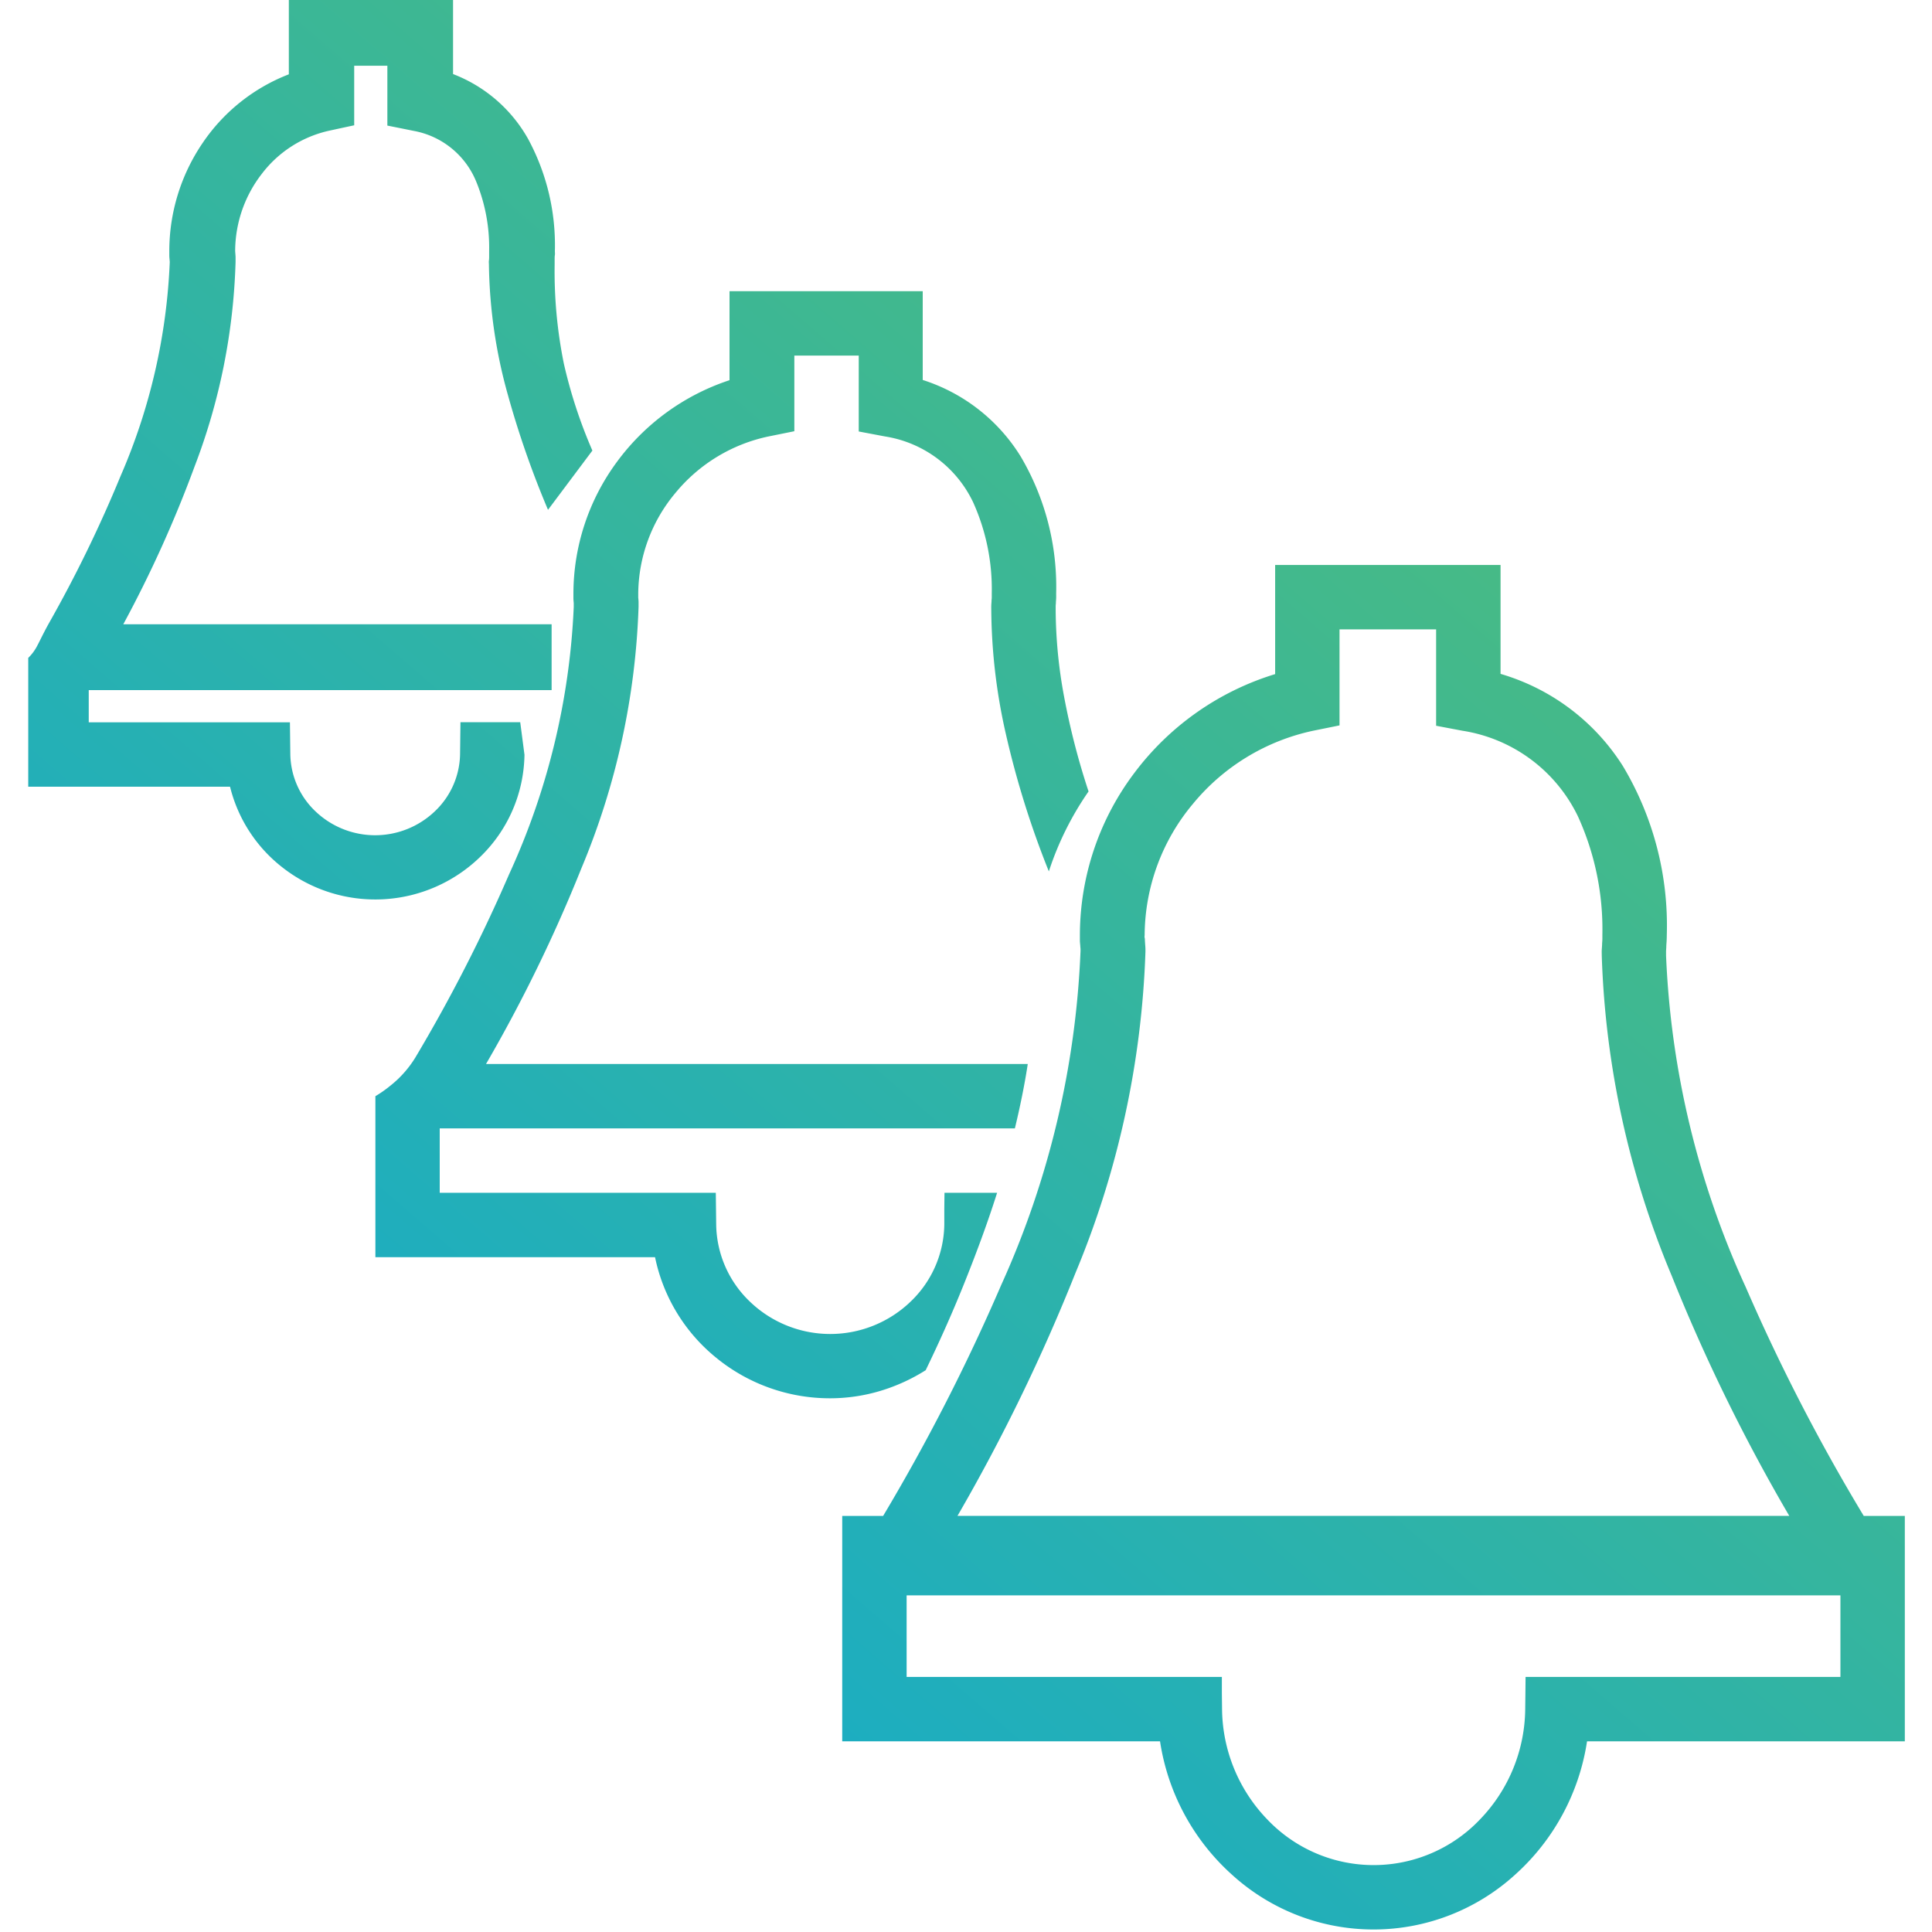
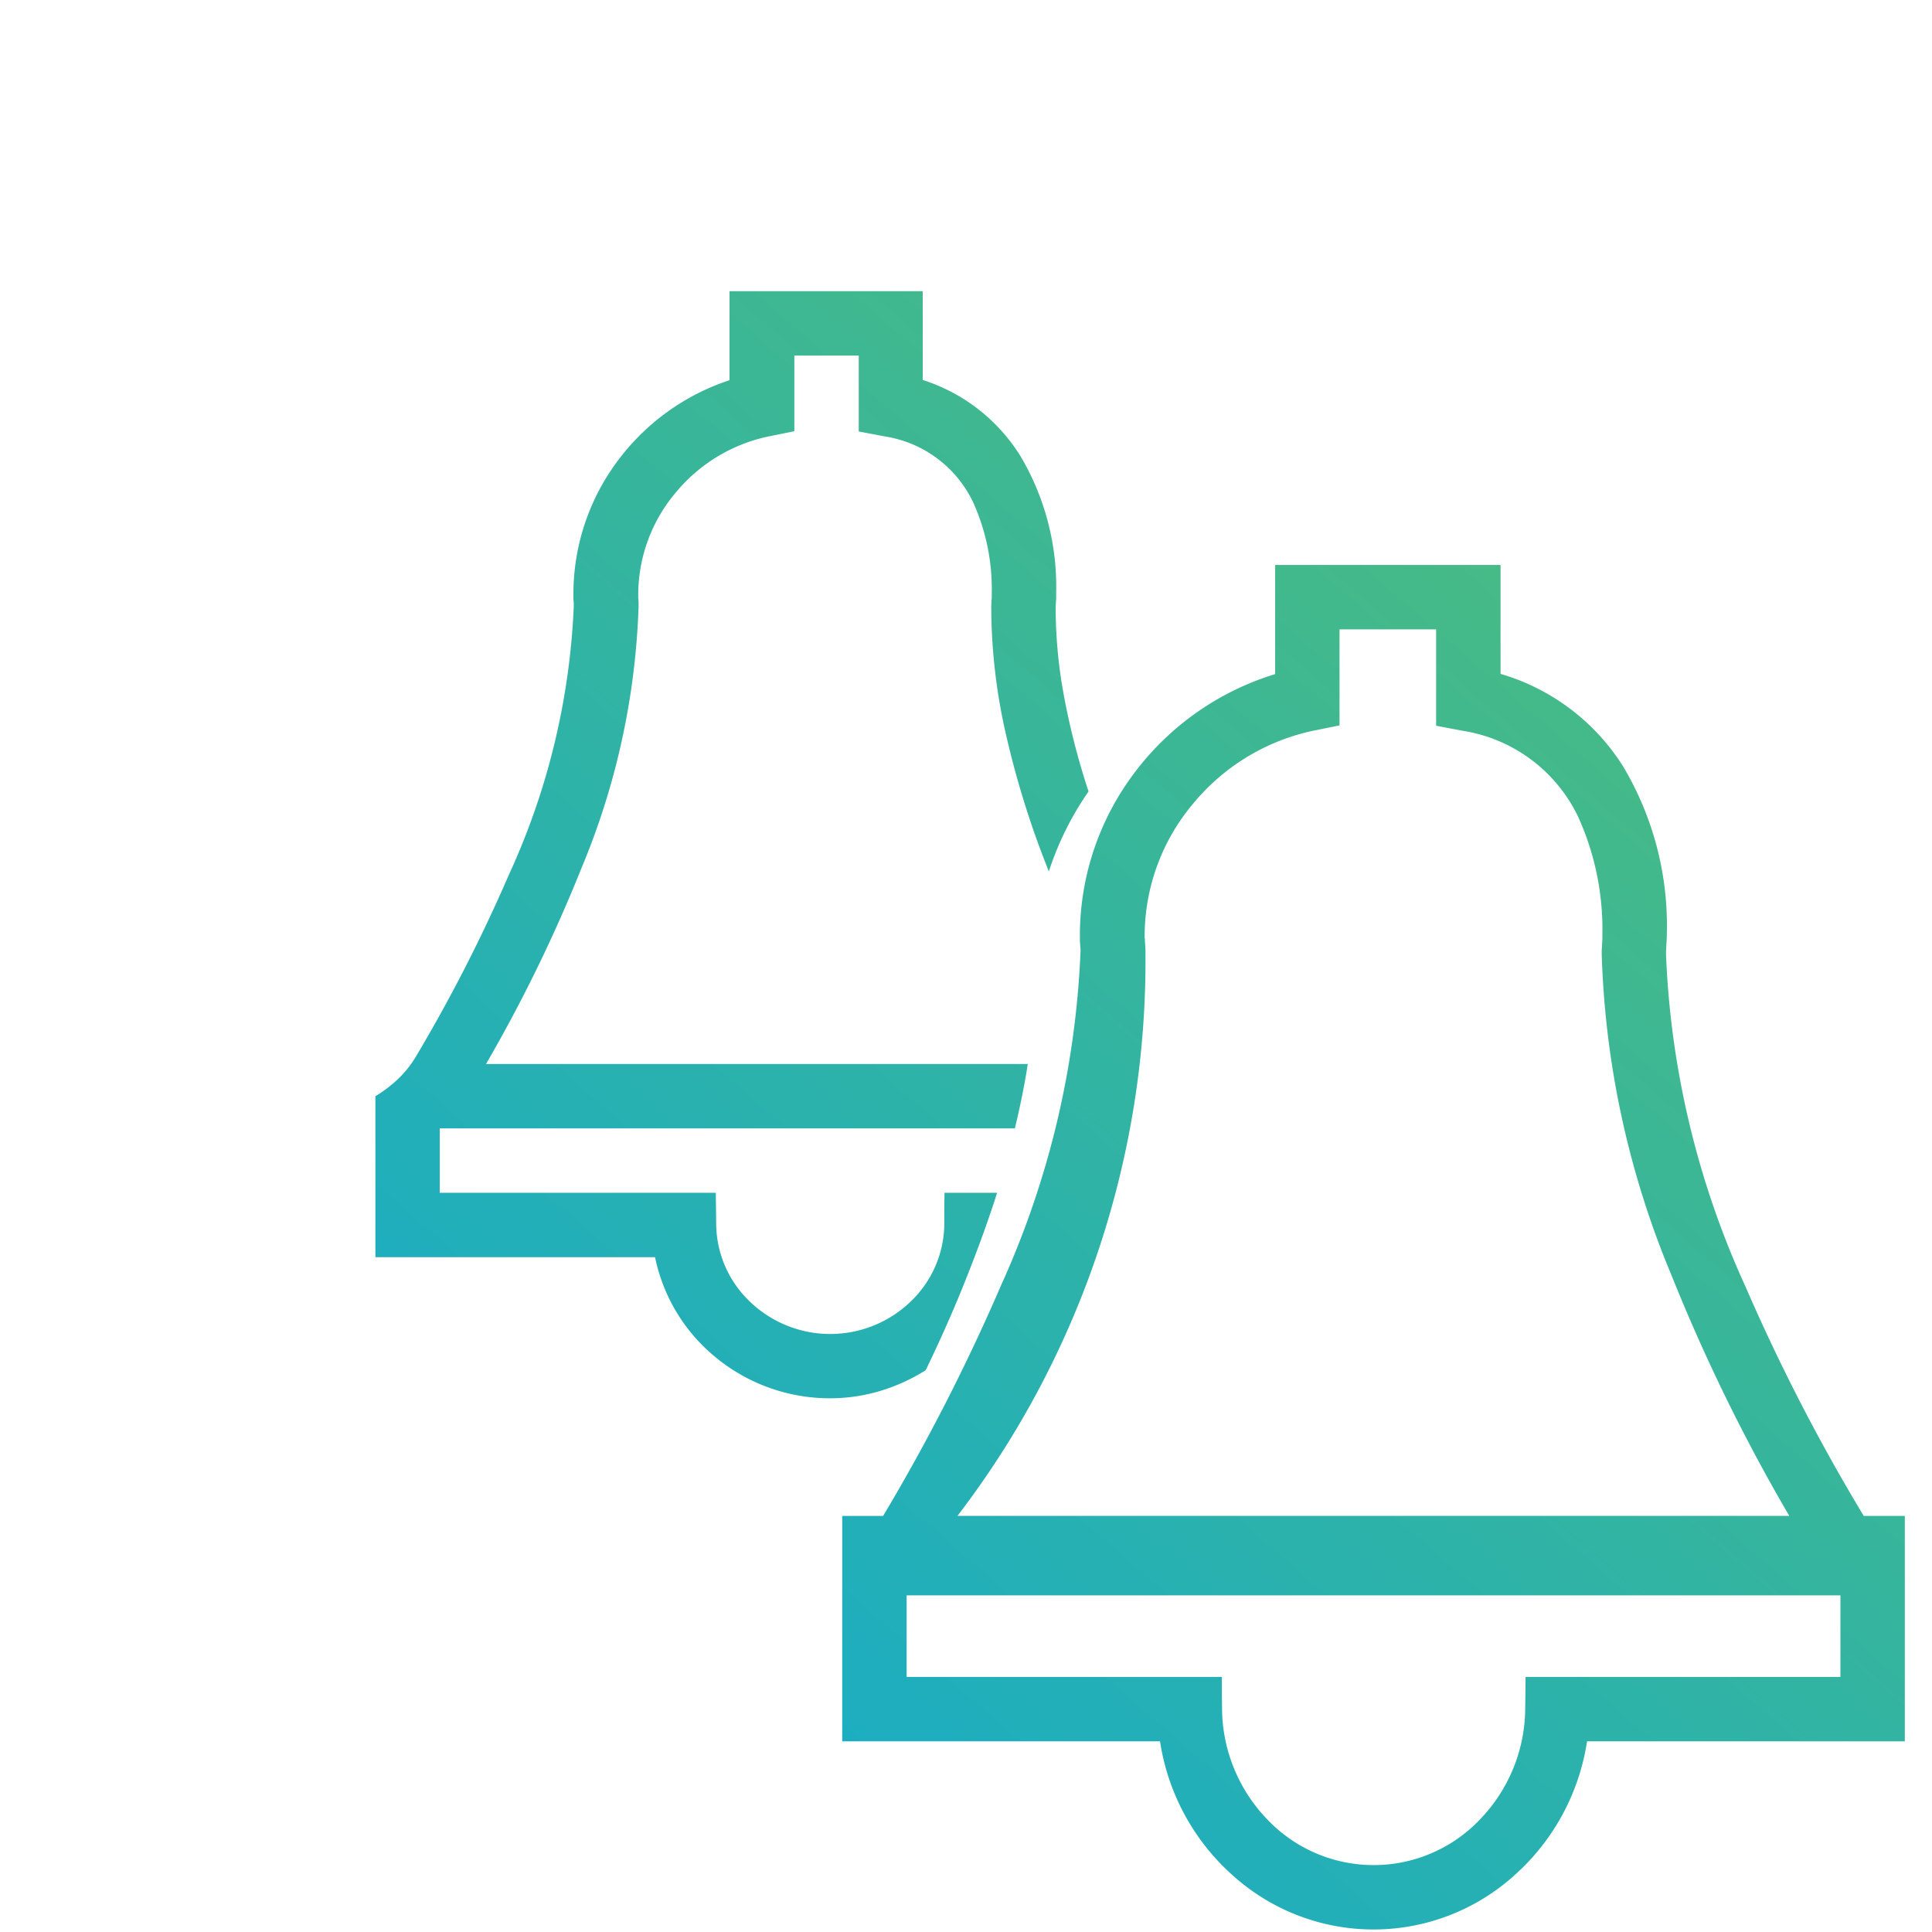
<svg xmlns="http://www.w3.org/2000/svg" xmlns:xlink="http://www.w3.org/1999/xlink" id="Layer_1" width="60" height="60" viewBox="0 0 60 60">
  <defs>
    <linearGradient id="New_Gradient_Swatch" x1="32.275" y1="-10.204" x2="-15.558" y2="45.129" gradientUnits="userSpaceOnUse">
      <stop offset="0" stop-color="#4eb978" />
      <stop offset="0.164" stop-color="#46ba87" />
      <stop offset="1" stop-color="#08a7dd" />
    </linearGradient>
    <linearGradient id="New_Gradient_Swatch-2" x1="64.831" y1="17.939" x2="16.998" y2="73.272" xlink:href="#New_Gradient_Swatch" />
    <linearGradient id="New_Gradient_Swatch-3" x1="46.325" y1="1.942" x2="-1.508" y2="57.275" xlink:href="#New_Gradient_Swatch" />
  </defs>
  <title>alerts</title>
-   <path d="M16.288,23.44l-.066-.506-.066-.506H14.3l-.006.494-.006.494A2.5,2.5,0,0,1,13.5,25.2a2.685,2.685,0,0,1-3.7,0,2.5,2.5,0,0,1-.784-1.78l-.006-.494-.006-.494H2.756v-1H17.131V19.387H3.829a37.545,37.545,0,0,0,2.214-4.9A19.268,19.268,0,0,0,7.316,8.131c0-.041,0-.082,0-.133s-.007-.115-.013-.2A3.93,3.93,0,0,1,8.13,5.4,3.607,3.607,0,0,1,10.2,4.064l.4-.087.4-.086V2.041H12.03V3.9l.41.082.41.083a2.6,2.6,0,0,1,1.934,1.562,5.4,5.4,0,0,1,.407,2.17l0,.076,0,.077c0,.049,0,.1-.007.142s0,.086,0,.121a15.683,15.683,0,0,0,.589,4.052,29.05,29.05,0,0,0,1.246,3.568l.689-.92.689-.92a15.16,15.16,0,0,1-.886-2.7,14.38,14.38,0,0,1-.286-3.078l0-.075,0-.075c0-.049,0-.1.007-.143s0-.087,0-.123A6.932,6.932,0,0,0,16.4,4.313,4.535,4.535,0,0,0,14.07,2.3V0h-5.1V2.308A5.724,5.724,0,0,0,6.291,4.443,5.965,5.965,0,0,0,5.258,7.8c0,.042,0,.083,0,.135s.008.114.014.2a18.563,18.563,0,0,1-1.528,6.65,40.665,40.665,0,0,1-2.223,4.567c-.175.315-.267.517-.35.674a1.468,1.468,0,0,1-.294.406v4H7.144a4.553,4.553,0,0,0,1.619,2.5,4.674,4.674,0,0,0,6.145-.316A4.5,4.5,0,0,0,16.288,23.44Z" style="fill:url(#New_Gradient_Swatch)" />
-   <path d="M57.881,47.079a59.825,59.825,0,0,1-3.663-7.1,27.437,27.437,0,0,1-2.477-10.3c0-.035,0-.077,0-.121s.005-.093.007-.141c0-.07.008-.14.011-.205s.005-.127.005-.178a9.644,9.644,0,0,0-1.363-5.242,6.724,6.724,0,0,0-3.8-2.864V17.545h-7v3.39a8.608,8.608,0,0,0-4.364,3.058,8.381,8.381,0,0,0-1.7,5.041c0,.057,0,.114,0,.171s.008.113.012.17c0,.029.005.058.007.087s0,.058,0,.087A27.824,27.824,0,0,1,31.092,39.91a61.63,61.63,0,0,1-3.666,7.169h-1.27v7h9.87a6.97,6.97,0,0,0,2.254,4.159,6.529,6.529,0,0,0,8.753,0,6.97,6.97,0,0,0,2.254-4.159h9.869v-7H57.881ZM35.573,29.549c0-.056,0-.112-.005-.168s-.008-.112-.012-.168c0-.03,0-.06-.008-.09s0-.059,0-.089a6.4,6.4,0,0,1,1.5-4.07A6.622,6.622,0,0,1,40.8,22.69l.4-.081.4-.081V19.545h3v2.994l.407.077.406.077a4.8,4.8,0,0,1,3.595,2.668,8.446,8.446,0,0,1,.755,3.673c0,.036,0,.078,0,.124s-.005.094-.008.143c0,.07-.008.139-.011.2s0,.124,0,.175a28.006,28.006,0,0,0,2.169,9.936,56.259,56.259,0,0,0,3.654,7.464H29.736a57.545,57.545,0,0,0,3.66-7.534A28.357,28.357,0,0,0,35.573,29.549Zm11.805,22.53-.005.494-.006.495a5,5,0,0,1-1.4,3.431,4.555,4.555,0,0,1-6.615,0,5,5,0,0,1-1.4-3.431l-.006-.495,0-.494H28.156V49.545h29v2.534H47.378Z" style="fill:url(#New_Gradient_Swatch-2)" />
+   <path d="M57.881,47.079a59.825,59.825,0,0,1-3.663-7.1,27.437,27.437,0,0,1-2.477-10.3c0-.035,0-.077,0-.121s.005-.093.007-.141c0-.07.008-.14.011-.205s.005-.127.005-.178a9.644,9.644,0,0,0-1.363-5.242,6.724,6.724,0,0,0-3.8-2.864V17.545h-7v3.39a8.608,8.608,0,0,0-4.364,3.058,8.381,8.381,0,0,0-1.7,5.041c0,.057,0,.114,0,.171s.008.113.012.17c0,.029.005.058.007.087s0,.058,0,.087A27.824,27.824,0,0,1,31.092,39.91a61.63,61.63,0,0,1-3.666,7.169h-1.27v7h9.87a6.97,6.97,0,0,0,2.254,4.159,6.529,6.529,0,0,0,8.753,0,6.97,6.97,0,0,0,2.254-4.159h9.869v-7H57.881ZM35.573,29.549c0-.056,0-.112-.005-.168s-.008-.112-.012-.168c0-.03,0-.06-.008-.09s0-.059,0-.089a6.4,6.4,0,0,1,1.5-4.07A6.622,6.622,0,0,1,40.8,22.69l.4-.081.4-.081V19.545h3v2.994l.407.077.406.077a4.8,4.8,0,0,1,3.595,2.668,8.446,8.446,0,0,1,.755,3.673c0,.036,0,.078,0,.124s-.005.094-.008.143c0,.07-.008.139-.011.2s0,.124,0,.175a28.006,28.006,0,0,0,2.169,9.936,56.259,56.259,0,0,0,3.654,7.464H29.736A28.357,28.357,0,0,0,35.573,29.549Zm11.805,22.53-.005.494-.006.495a5,5,0,0,1-1.4,3.431,4.555,4.555,0,0,1-6.615,0,5,5,0,0,1-1.4-3.431l-.006-.495,0-.494H28.156V49.545h29v2.534H47.378Z" style="fill:url(#New_Gradient_Swatch-2)" />
  <path d="M30.966,37.043H29.332l-.006.494,0,.494a3.371,3.371,0,0,1-1.055,2.4,3.6,3.6,0,0,1-4.974,0,3.367,3.367,0,0,1-1.055-2.4l-.006-.494-.006-.494H13.656v-2H31.518c.08-.333.155-.666.222-1s.128-.667.178-1H15.094a46.732,46.732,0,0,0,2.96-6.073,22.973,22.973,0,0,0,1.777-8.125c0-.047,0-.095,0-.143s-.006-.1-.01-.143l0-.062q0-.032,0-.063a4.923,4.923,0,0,1,1.159-3.13,5.1,5.1,0,0,1,2.889-1.75l.4-.081.4-.081V11.043h2V13.4l.407.077.407.077a3.66,3.66,0,0,1,2.741,2.05,6.554,6.554,0,0,1,.576,2.827c0,.027,0,.059,0,.093s0,.071-.006.108c0,.058-.007.115-.009.169s0,.1,0,.146a17.837,17.837,0,0,0,.449,3.831,28.261,28.261,0,0,0,1.339,4.284,9.494,9.494,0,0,1,1.233-2.483,22.661,22.661,0,0,1-.763-2.961,14.978,14.978,0,0,1-.258-2.671c0-.026,0-.058,0-.092s0-.071.006-.107c0-.058.007-.116.009-.17s0-.1,0-.147A7.96,7.96,0,0,0,31.7,14.179,5.562,5.562,0,0,0,28.656,11.8V9.043h-6v2.764a7.09,7.09,0,0,0-3.493,2.532,6.9,6.9,0,0,0-1.355,4.1c0,.049,0,.1,0,.145s.006.1.01.144l0,.061c0,.021,0,.041,0,.061a22.18,22.18,0,0,1-2.009,8.305A49.556,49.556,0,0,1,12.9,32.841a3.341,3.341,0,0,1-.786.883,3.683,3.683,0,0,1-.456.319v5h8.685a5.431,5.431,0,0,0,1.9,3.124,5.577,5.577,0,0,0,3.534,1.258,5.438,5.438,0,0,0,1.571-.232,5.726,5.726,0,0,0,1.4-.64c.4-.826.8-1.711,1.172-2.635S30.654,38.029,30.966,37.043Z" style="fill:url(#New_Gradient_Swatch-3)" />
</svg>